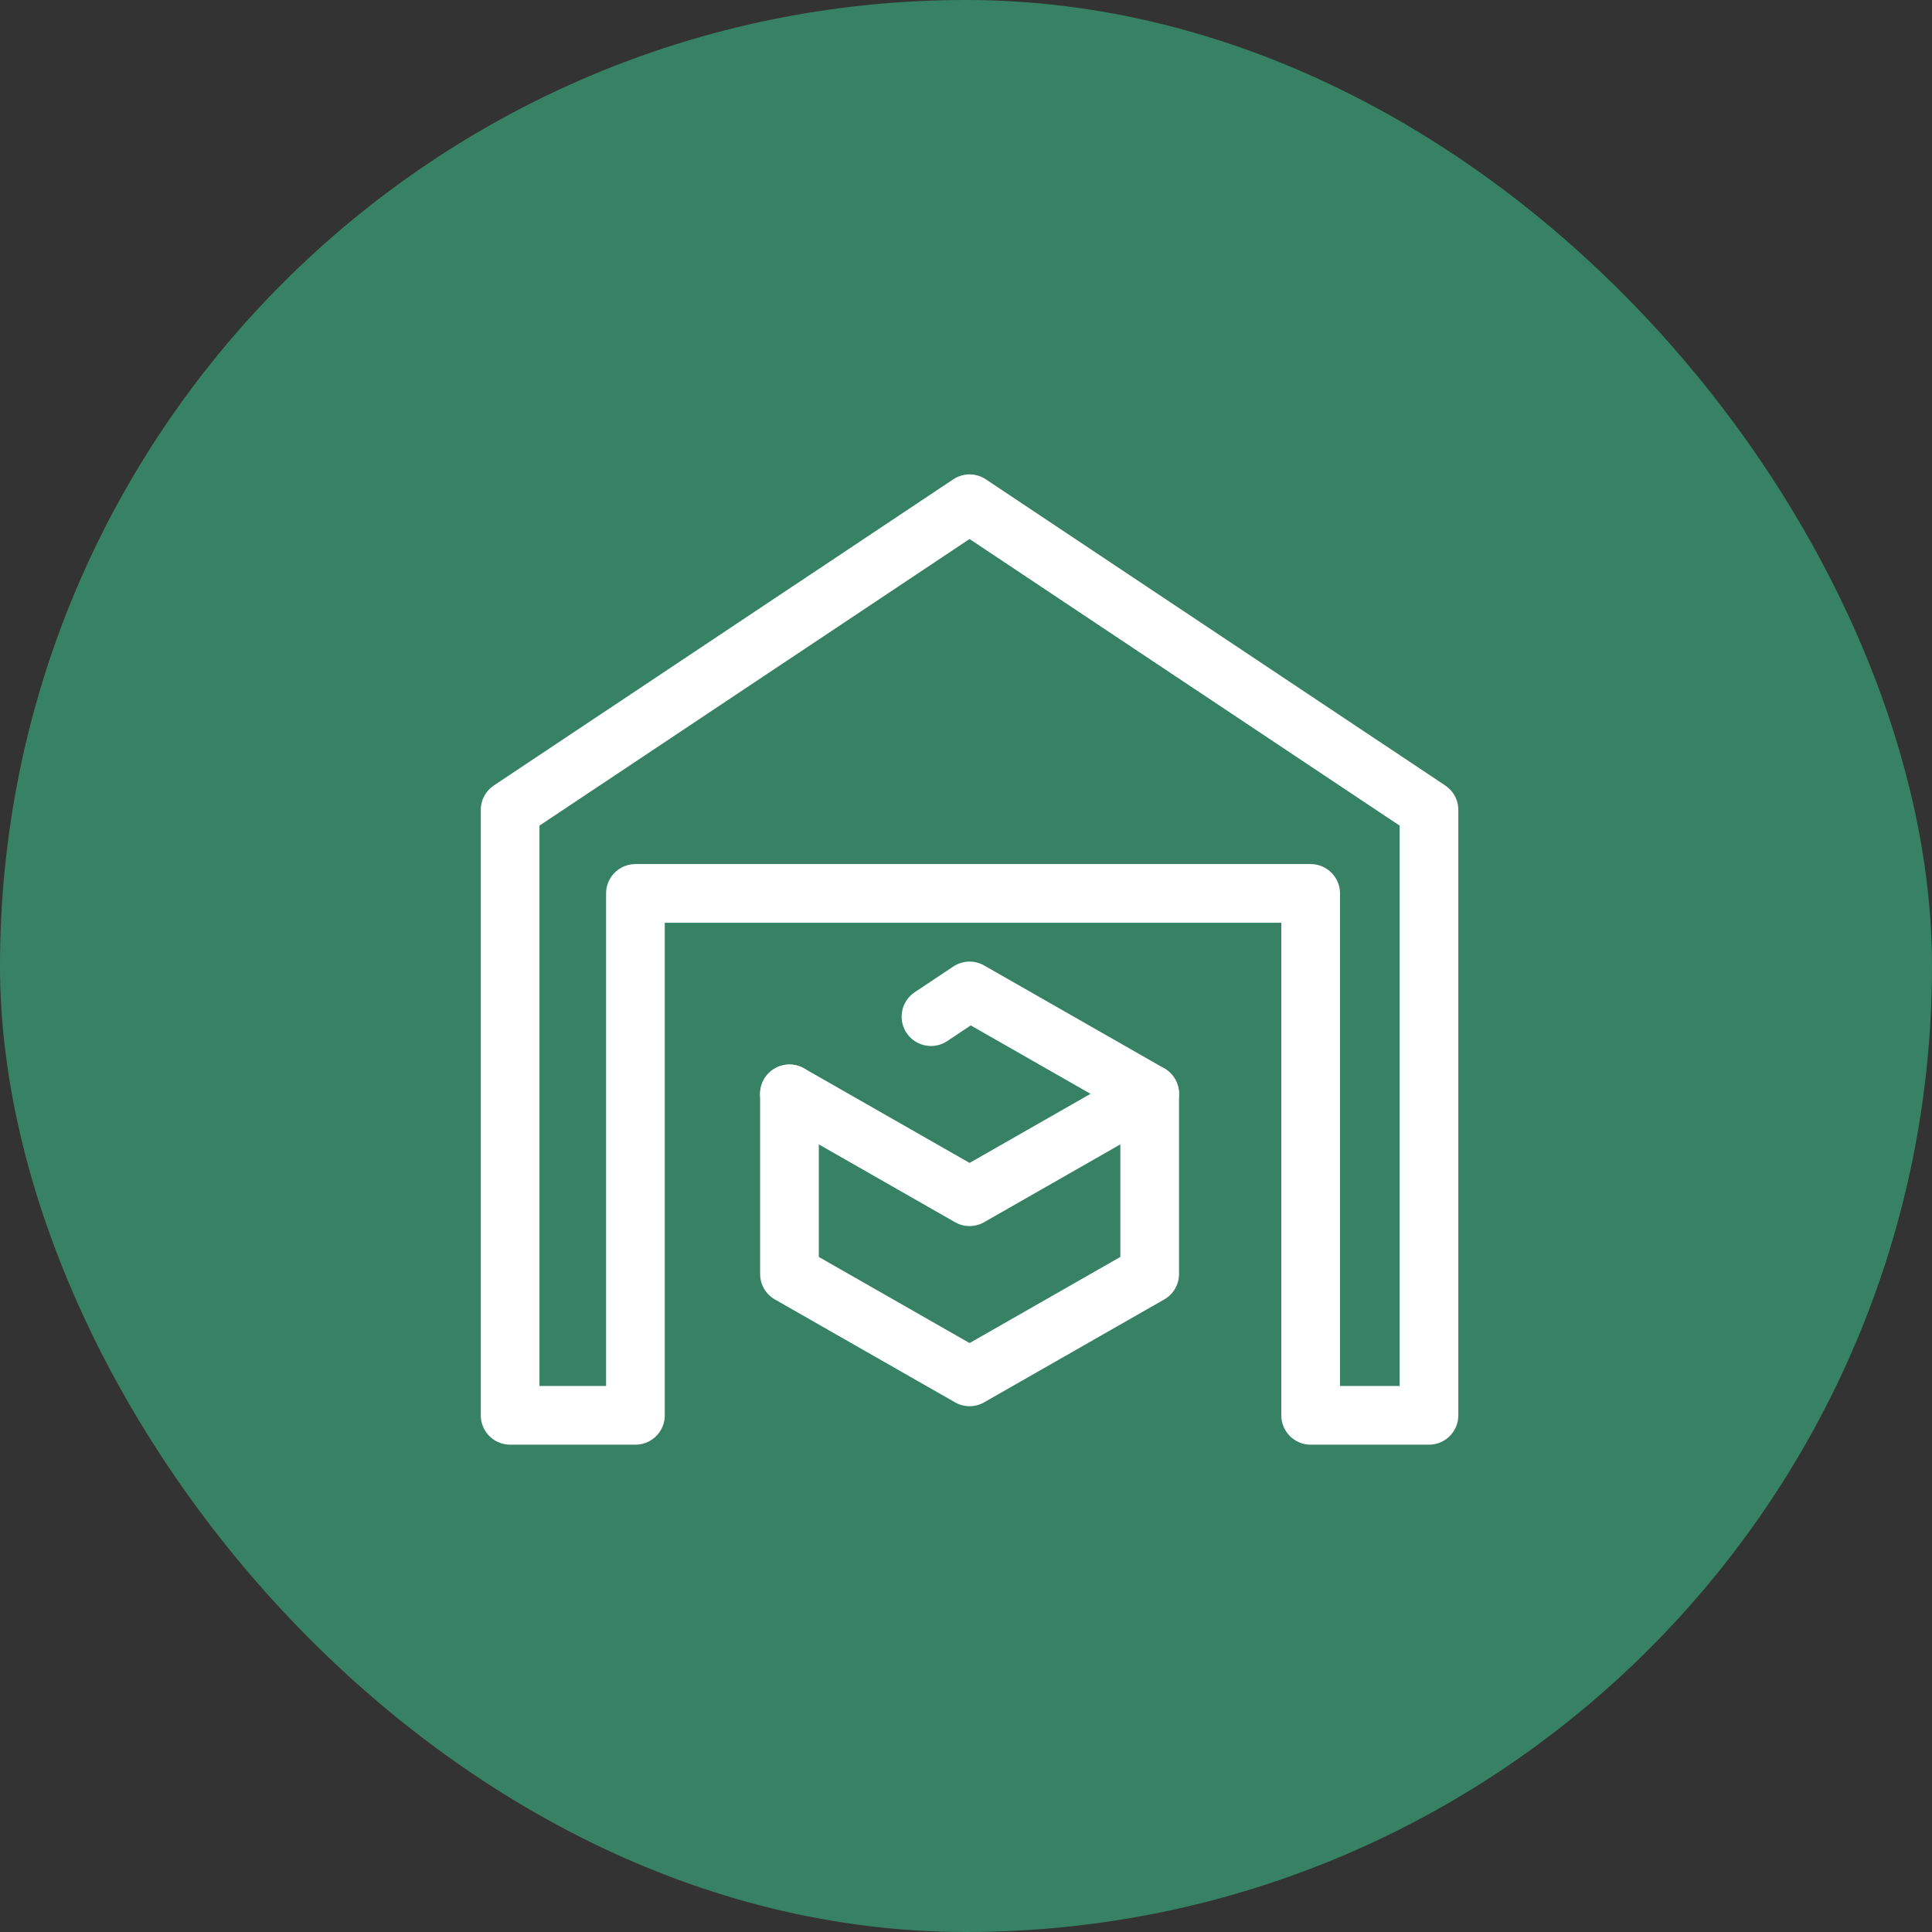
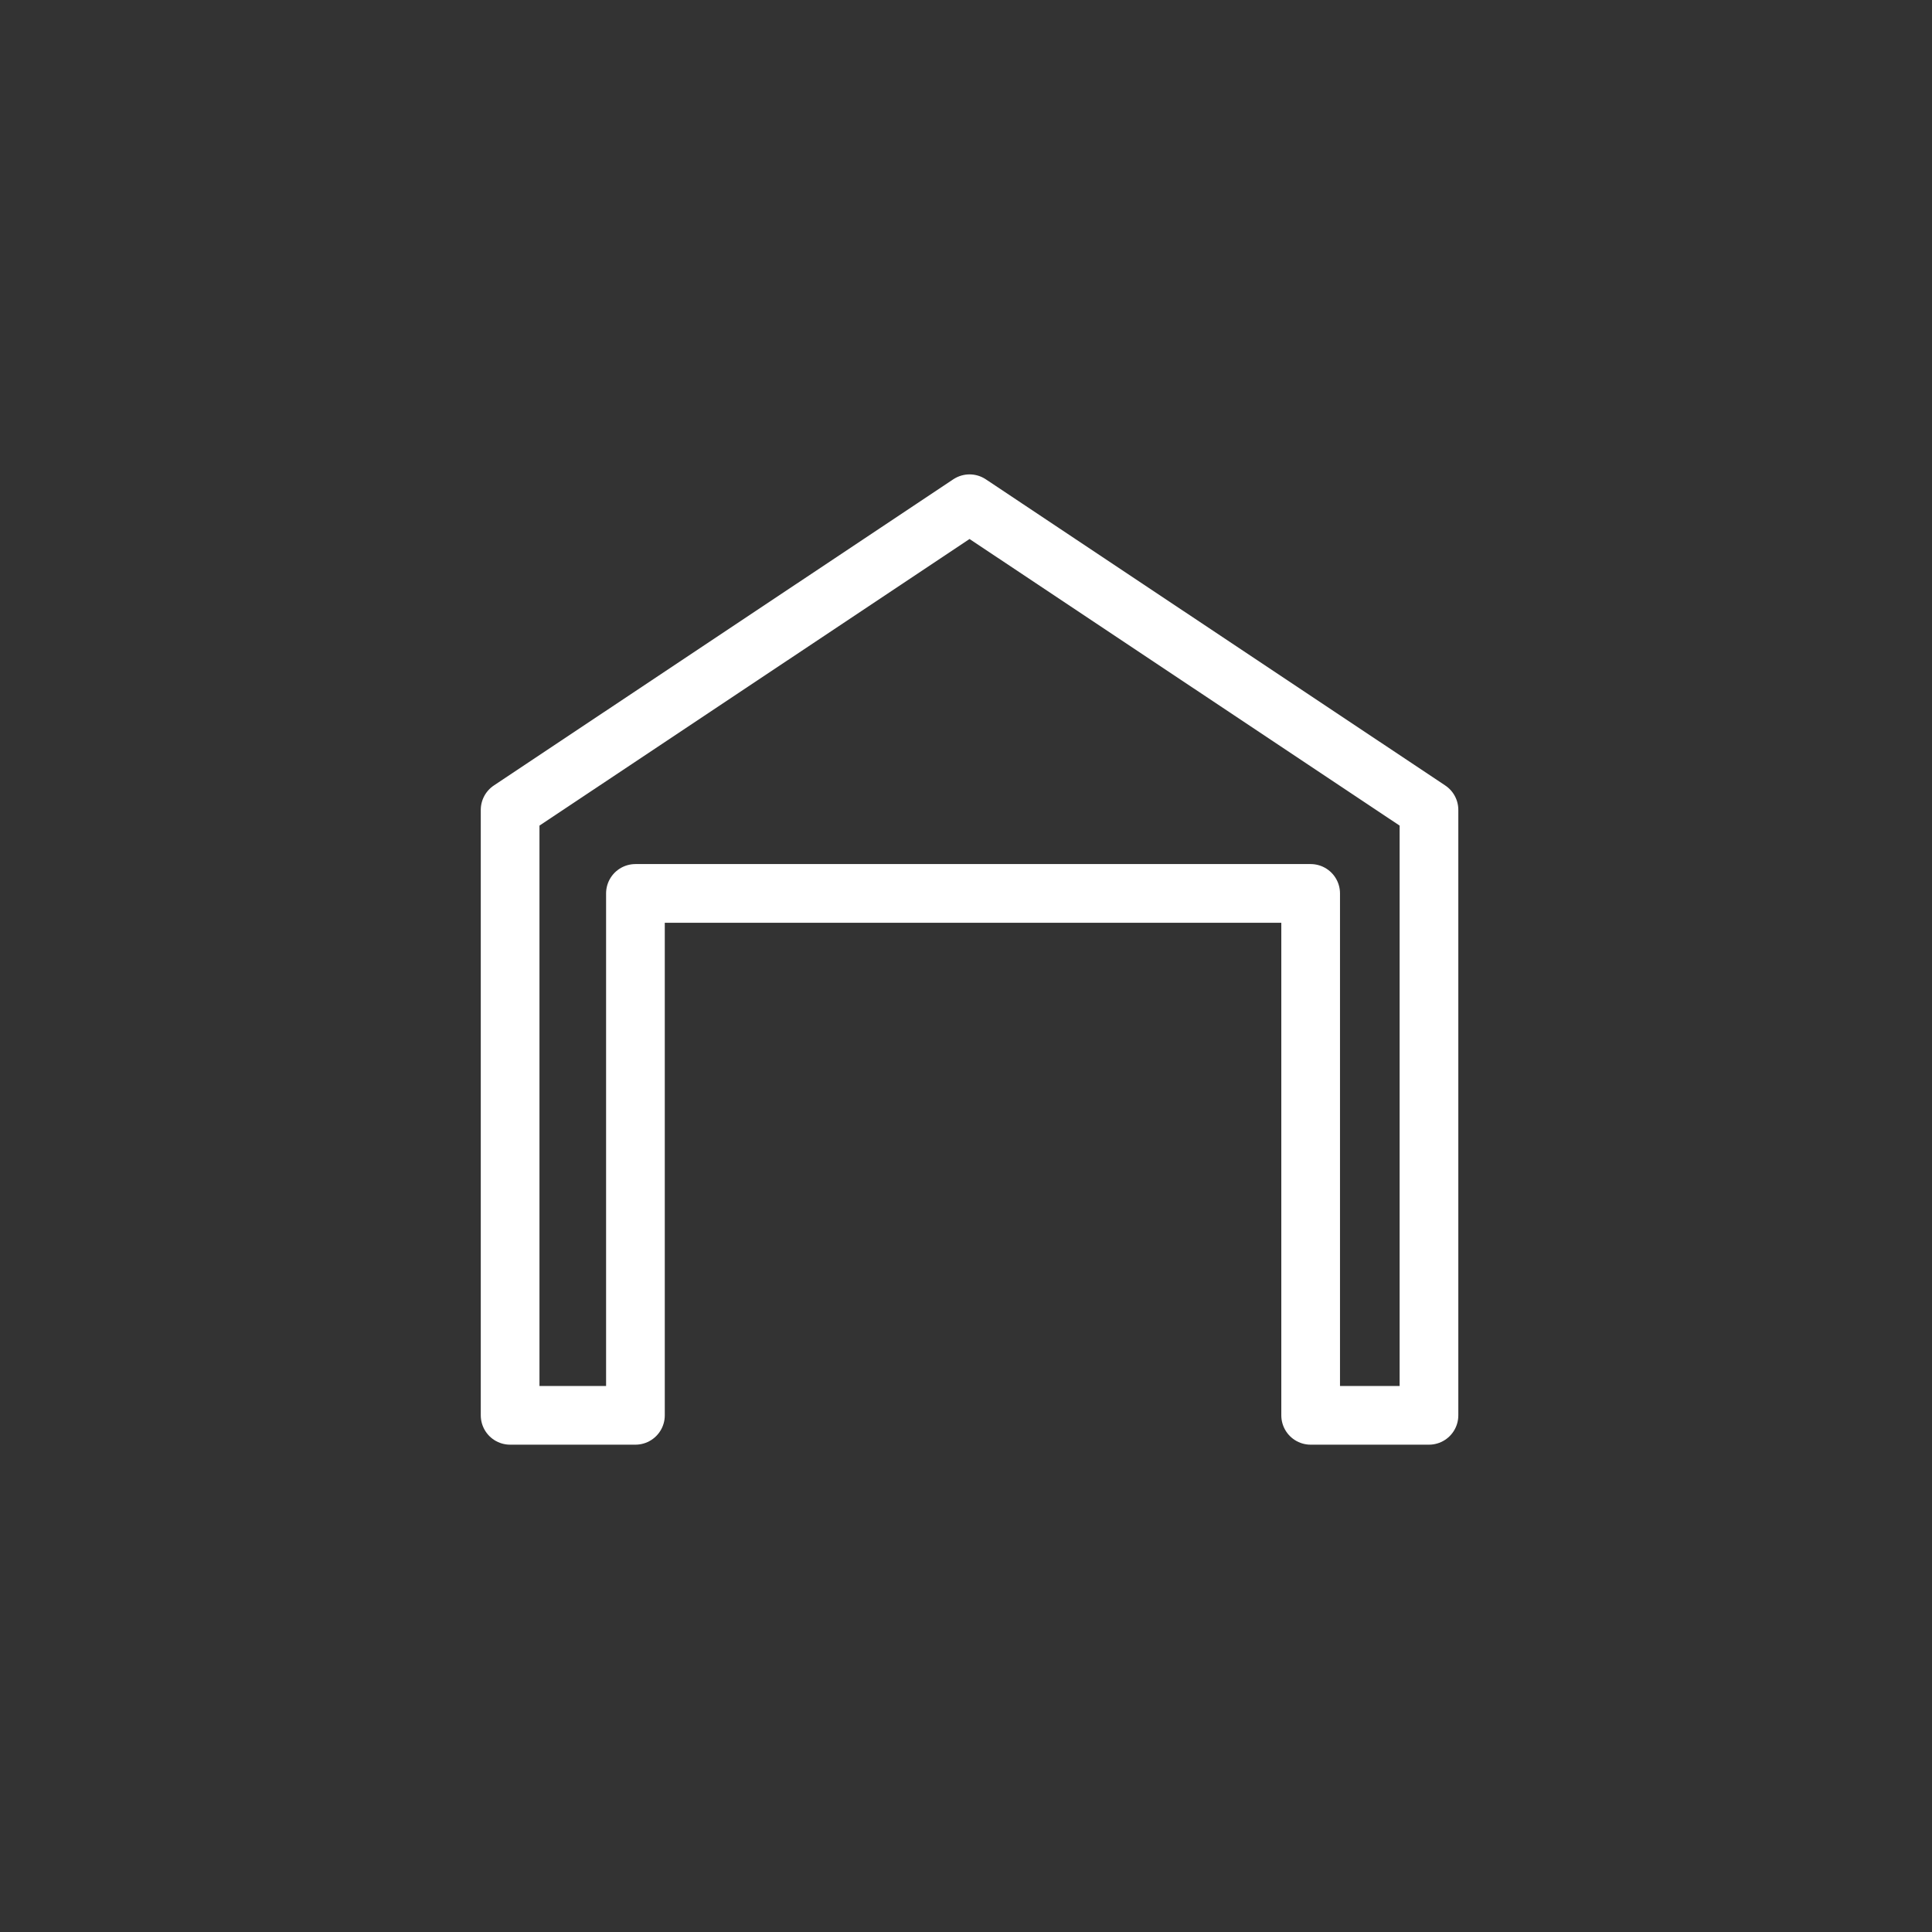
<svg xmlns="http://www.w3.org/2000/svg" width="79" height="79" viewBox="0 0 79 79" fill="none">
  <rect x="0" y="0" width="79" height="79" fill="#333333" stroke="none" />
-   <rect width="79" height="79" rx="39.5" fill="#378264" />
-   <path d="M38.068 41.571L39.646 40.52L47.011 44.727L39.646 48.934L32.281 44.727" stroke="white" stroke-width="2.4" stroke-linecap="round" stroke-linejoin="round" />
-   <path d="M47.011 44.73V52.093L39.646 56.3L32.281 52.093V44.73" stroke="white" stroke-width="2.4" stroke-linecap="round" stroke-linejoin="round" />
  <path d="M39.645 20.598L20.859 33.117V57.873H25.983V36.532H53.593V57.873H58.431V33.117L39.645 20.598Z" stroke="white" stroke-width="2.4" stroke-linecap="round" stroke-linejoin="round" />
</svg>